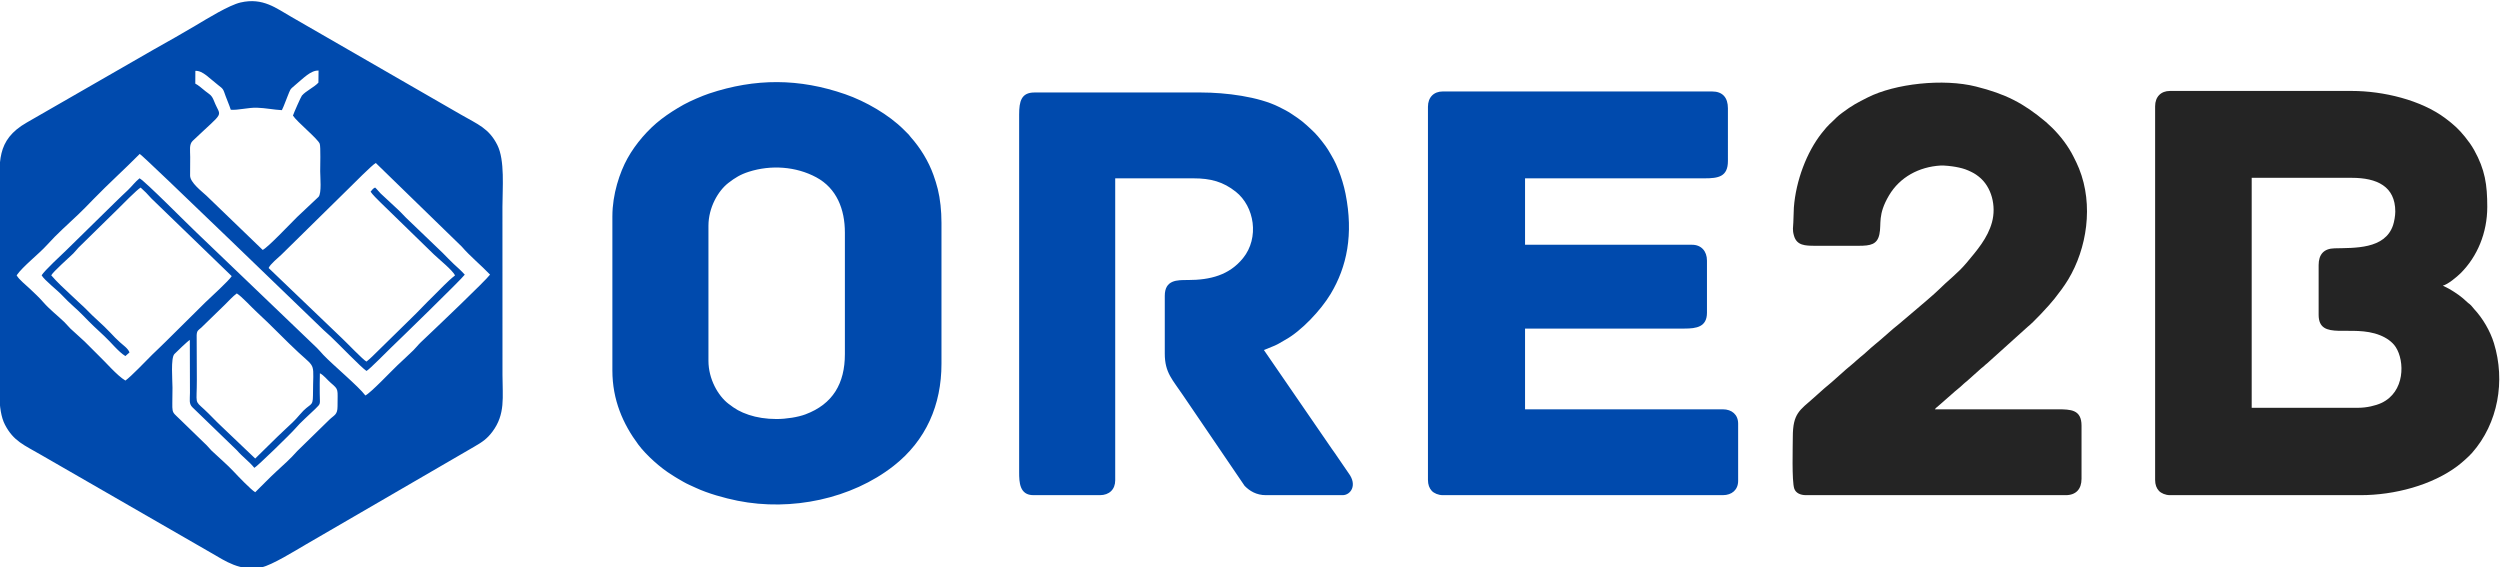
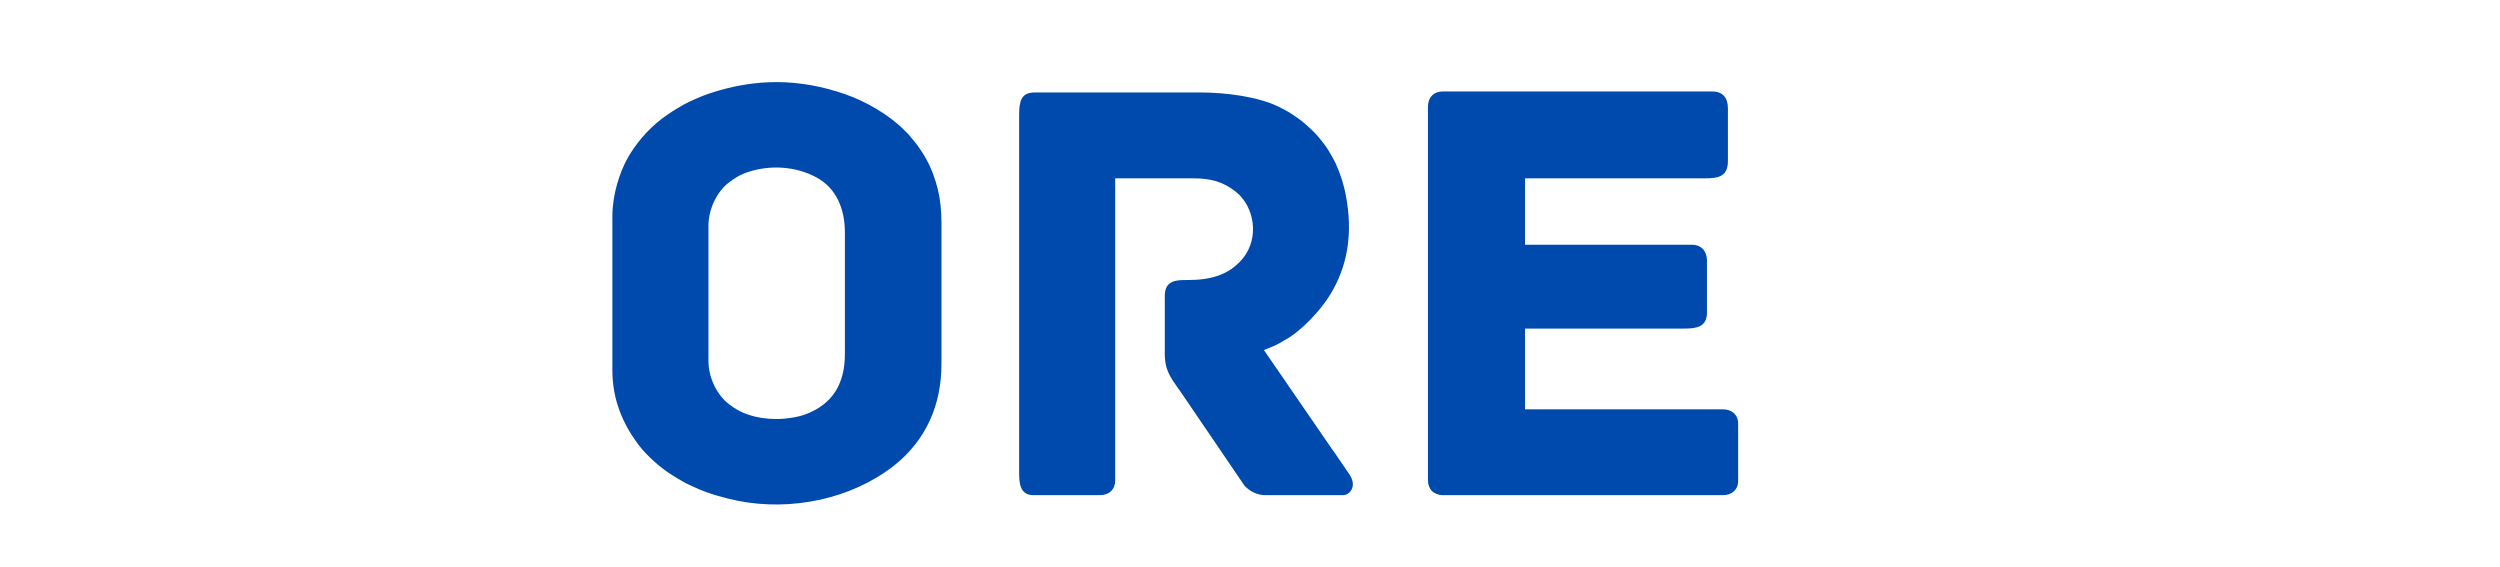
<svg xmlns="http://www.w3.org/2000/svg" xml:space="preserve" width="668.697" height="151.707" style="shape-rendering:geometricPrecision;text-rendering:geometricPrecision;image-rendering:optimizeQuality;fill-rule:evenodd;clip-rule:evenodd" viewBox="0 0 17692.62 4013.92">
  <defs>
    <style>.fil1{fill:#004aad}.fil0{fill:#242424}</style>
  </defs>
  <g id="Layer_x0020_1">
-     <path class="fil0" d="M16409.12 1876.88v350.79c0 189.91 232.4 64.5 434.02 144.61 44.39 17.64 86.97 46.12 111.47 83.82 64.65 99.43 66.8 317.54-101.85 396.03-39.88 18.56-104.61 33.73-161.55 33.73h-755.84v-1627.4h708.82c176.95 0 307.4 59.94 307.4 238.69 0 30.21-7.66 72.12-15.72 96.39-57.2 172.22-274.92 160.24-414.77 163.86-74.96 1.94-111.98 42.36-111.98 119.48M15251.86 752.16v2643.62c0 34.17 9.68 59.3 26.92 77.95 15.78 17.08 47 30.55 77.96 30.55h1348.93c241.07 0 506.23-70.83 686.64-206.63 29.56-22.24 78.78-65.59 102.62-92.66 185.38-210.49 236.15-509.96 155.1-775.26-26.76-87.57-79.93-177.85-140.63-242.72-11.91-12.72-16.38-22.14-30.87-34.22-8.01-6.67-9.97-6.81-18-14.55-40.37-38.99-80.77-66.83-129.37-94.85l-43.24-21.86c35.85-8.35 100.49-62.51 127.48-89.5 115.9-115.94 187.15-283.11 187.15-467.43 0-157.51-15.57-263.74-92.87-402.59-18.77-33.72-41.26-64.45-65.11-94-44.51-55.16-80.95-87.48-137.51-130.11-173.28-130.58-441.65-194.23-662.87-194.23h-1287.45c-63.38 0-104.88 41.4-104.88 108.49" />
    <path class="fil1" d="M7212.51 810.02v2531.52c0 72.91 3.38 162.74 101.26 162.74h470.13c66.63 0 108.5-41.03 108.5-104.88V1262.08h553.31c122.93 0 210.66 24.1 299.7 94.49 132.74 104.94 168.48 325.83 51.67 470.24-97.08 120.02-231.31 154.94-391.15 154.94-74.34 0-162.74-2.51-162.74 112.11v408.66c0 136.57 55.67 184.7 130.19 296.55l434.8 639.29c34.71 35.38 82.25 65.92 151.07 65.92h542.47c56.22 0 106.38-69.68 42.84-154.96l-98.52-143.78c-7.87-11.86-13.39-18.19-21.03-29.6l-480.23-698.73 76.99-31.51c25.26-10.74 45.92-25.38 70.06-38.43 118.21-63.94 256.55-213.2 324.67-326.29 116.59-193.55 162.89-423.05 106.01-709.51-11.5-57.95-29.58-116.26-49.68-167.3-25.76-65.37-40.84-87.89-73.52-143.46-18.21-30.94-70.56-96.69-95.58-121.41-31.09-30.73-80.34-76.99-115.92-101.07-69.29-46.93-57.57-41.86-135.73-81.25-145.18-73.19-378.05-102.46-552.12-102.46H7321c-93.56 0-108.49 62.87-108.49 155.5m2893.15-54.24v2640c0 34.17 9.69 59.3 26.93 77.95 15.78 17.08 47 30.55 77.95 30.55h1981.81c64.33 0 108.5-38.1 108.5-101.26v-405.05c0-63.16-44.17-101.26-108.5-101.26h-1399.56v-571.39h1128.33c85.06 0 159.12-11.59 159.12-112.11v-368.88c0-66.96-40.67-112.11-104.87-112.11h-1182.58v-470.14h1269.37c98.77 0 166.36-11.02 166.36-122.96V766.63c0-75.67-37.01-119.35-112.11-119.35h-1905.87c-63.37 0-104.88 41.41-104.88 108.5M5494.69 2965.43c-71.93 0-139.86-10.78-194.88-29.34-62.35-21.04-95.57-40.82-145.1-79.12-72.78-56.29-141.01-174.17-141.01-303.82v-954.74c0-129.65 68.23-247.53 141.01-303.81 47.01-36.35 85.72-60.25 145.08-79.15 156.15-49.7 332.93-38.06 476.99 39.39 144.78 77.84 202.52 226.8 202.52 390.58v860.72c0 207.11-85.02 353.52-278.97 426.24-52.19 19.56-134.54 33.05-205.64 33.05M4333.82 1529.7v1092.16c0 208.78 75.47 379.49 183.92 524.91 55.51 74.44 157.93 165.98 237.66 214.4 15.54 9.44 23.44 15.96 40.08 25.01 14.67 7.97 27.94 16.22 41.19 23.91 28.09 16.3 56.88 27.86 87.85 42.34 84.67 39.59 202.85 72.74 295.63 91.33 381.02 76.32 805.94-13.78 1102.72-245.62 231.93-181.19 339.94-434.16 339.94-723.29v-998.14c0-84.54-8.9-169.23-26-237.99-8.79-35.32-18.37-65.59-30.51-99.69-34.66-97.4-92.5-191.78-161.32-269.04-6.81-7.65-7.27-10.27-14.48-18.07-11.4-12.33-22.37-22.26-34.4-34.31-105.5-105.67-269.89-200.68-414.57-250.85-325.67-112.93-636.07-114.1-963.78-4.59-48.12 16.08-135 53.49-178.78 77.98-57.14 31.96-108.42 64.49-158.03 102.36-93.97 71.71-182.59 174.63-239.79 277.37-55.81 100.25-107.33 255.47-107.33 409.82" />
-     <path class="fil0" d="M12846.92 1739.45h307.4c83.9 0 131.09-9.45 146.3-81.54 15.92-75.48-13.97-136.76 68.19-275.36 76.45-128.98 211.94-201.9 364.17-210.95 27.35-1.62 79.58 4.52 106.42 9.35 32.96 5.92 63.38 13.64 90.09 25.63 31.58 14.19 47.4 22.4 73.22 42.51 93.45 72.79 125.58 209.86 94.82 323.33-30.78 113.57-108.16 201.54-181.21 288.92-60.67 72.58-136.24 128.61-193.27 186.46-30.19 30.61-136.16 120.09-175.62 153.47l-76.39 64.65c-11.3 8.79-14.68 13.4-25.32 21.7-61.88 48.36-118.13 103.19-179.82 152.89-35.06 28.25-65.29 60.1-100.73 87.33-17.1 13.13-33.29 30.47-50.1 43.93-69.58 55.74-133.81 120.28-203.59 176.13l-74.54 66.5c-100.42 89.24-149.14 110.33-149.14 277.6 0 64.94-7.79 312.71 10.23 365.88 10.51 31.04 42.88 46.4 83.79 46.4h1837.16c72.71 0 112.11-42.96 112.11-115.73v-376.11c0-113.86-75.7-115.73-169.97-115.73h-867.95c6.36-9.5 9.18-11.39 18.07-18.1l102.15-89.51c26.82-25.11 57.05-46.33 83.19-72.32 9.07-9.03 12.8-10.22 21.68-18.1l103.14-92.15c8.31-7.39 11.39-7.99 19.89-16.27 9.43-9.17 11.31-10.52 21.3-18.49l287.25-258.83c40.54-31.31 150.43-148.88 189.11-197.85 34.45-43.6 69.25-89.56 97.95-137.12 131.5-217.93 180.93-525.98 76.63-785.13-12.47-30.98-23.47-52.38-37.88-81.45-38.5-77.62-91.54-146.42-151.6-206.43l-45.04-41.76c-159.48-134.1-284.92-197.94-494.33-250.65-232.88-58.63-572.92-20.67-766.45 76.94-74.22 37.43-108.75 54.97-180.68 108.64-13.78 10.28-27.93 20.74-39.66 32.67-46.18 46.95-53.57 45.54-105.52 111.47-106.46 135.1-182.51 335.97-197.07 526.22l-3.77 104.72c-1.11 35.8-7.92 52.95 4.88 96.15 20.2 68.21 77.87 70.09 150.51 70.09" />
-     <path class="fil1" d="M1806.16 3483.55c-27.87-15.97-120.81-112.34-151.44-145.36-46.11-49.73-106.08-99.92-156.57-148.15-12.98-12.4-21.09-24.44-34.2-37.41l-190.97-185.34c-67.32-66.11-51.94-29.58-52.28-223.51-.1-53.63-13.42-210.47 13.62-238.34 15.26-15.72 96.13-93.67 109.05-99.72l.93 373.95c.11 48.16-9.36 77.12 18.47 103.66l312.74 302.41c43.34 49.67 86.39 78.91 124.5 125.2 18.23-7.48 262.81-246.14 289.11-277.57 36.94-44.16 97.88-96.09 141.61-139.07 42.91-42.14 32.27-29.92 32.1-108.65-.11-47.79-.6-96.34.9-144.05 27.81 13.46 51.7 46.16 77.45 68.22 58.59 50.19 47.39 41.32 47.56 165.54.1 61.4-23.33 61.18-58.19 95.1l-226.59 221.37c-50.44 57.2-95.49 95.89-148.08 144.61-52.86 48.97-98.96 97.45-149.72 147.11m0-238.52-241.07-229.7c-41.62-38.66-78.38-79.98-120.36-118.54-70.44-64.69-51.58-35.03-51.73-206.84l-1.24-317.56c1.72-34.35 11.66-34.98 32.39-53.4l166.59-161.92c26.56-25.85 57.01-60.33 85.06-80.49 35.17 21.35 107.33 101.29 146.43 136.77 89.18 80.92 206.68 204.63 291.29 282.1 127.73 116.95 101.8 65.48 101.33 302.15-.18 87.81-18.72 48.18-93.21 136.86-36.35 43.29-66.19 69.74-104.11 104.91-73.57 68.23-139.65 136.75-211.37 205.66M294.69 1948.37c19.41 34.64 112.14 105.94 146.12 142.69 52.99 57.31 99.39 91.93 149.06 143.62 53.75 55.94 94.58 94.33 148.61 144.07 46.79 43.07 99.96 111.59 148.9 141.19l29.12-25.88c-10.4-28.25-44.89-51.29-66.9-71.23-27.55-24.96-41.05-38.8-68.78-68.56-54.57-58.59-117.74-108.82-172.99-167.49-12.44-13.2-23.55-22.3-36.89-34.81-25.09-23.52-45.78-43.06-70.95-66.48-44.99-41.85-98.04-90.57-137.4-137.12 15.35-27.6 124.28-123.5 155.96-154.46 14.09-13.79 22.51-26.42 36.54-41.06l277.42-272.11c26.56-26.7 140.31-142.11 162.85-153.15 28.48 25.07 47.16 44.51 76.35 77.15L1640 1954.35c-21.45 33.52-148.17 148.65-186.22 185.05l-282.07 279.34c-31.77 32.44-61.81 58.89-94.19 91-40.35 40.01-150.97 156.34-190.14 183.53-59.37-35.2-141.97-133.07-192.85-180.78l-95.66-95.47c-34.12-32.68-65.81-58.79-99.98-91.21-16-15.18-27.34-31-43.24-46.29-47.63-45.84-104.69-89.87-147.65-139.09-34.55-39.56-61-62.43-95.36-95.8-28.49-27.67-77.04-64.5-94.98-96.26 44-63.68 156.39-149.95 215.19-215.06 73.62-81.53 143.22-141.67 220.65-215.35 38.81-36.93 64.28-63.59 107.21-107.83 108.43-111.75 219.68-211.04 328.1-320.9 28.15 14.19 1250.93 1199.75 1301.6 1246.87 18.05 16.78 32.02 28.67 50.14 45.48 51.06 47.38 217.57 221.25 253.13 243.67 21.5-11.17 145.56-138.32 175.19-166.38 42.68-40.41 498.85-483.92 520.29-515.18-25.37-28.49-49.37-49-78.34-75.72-26.83-24.74-52.23-52.86-77.52-77.77l-240.86-231.04c-27.79-25.3-50.05-52.27-77.68-77.58l-120.78-112.23c-15.37-15.38-23.85-28.44-39.38-42.24-17.51 8.63-18.29 14.18-31.78 29.19 9.43 16.95 53.73 60.56 68.82 75.23l378.38 368.25c29.59 29.27 136.58 114.97 150.01 149.62-52.8 40.67-106.73 100.76-155.58 147.95-52.66 50.89-101.78 104.73-154.81 155.79l-235.25 230.63c-26.67 25.79-51.86 52.63-80.71 74.94-22.18-9.96-138.36-132.16-171.64-163.15l-520.87-498.94c11.65-27.78 67.6-72.46 91.92-95.79l472.76-465.01c30.96-30.02 168.64-170.04 193.74-182.39l608.25 591.62c59.37 68.9 137.15 132.11 200.4 198.38-31.66 43.24-379.22 373.91-435.55 427.06-19.9 18.78-35.32 33.47-55.16 52.39-18.86 17.98-32.94 37.42-51.75 55.73-38.76 37.72-74.43 70.07-113.76 107.3-43.43 41.11-187.59 194.06-226.22 212.85-47.99-64.54-230.31-216.15-297.44-287.18-18.51-19.59-27.89-32.25-45.81-49.74l-851.06-815.48c-58.49-54.64-366.51-366.48-403.88-384.47-28.91 22.79-54.65 56.89-81.84 82.92-31.05 29.71-57.89 54.33-88.49 84.76l-349.82 343.07c-25.1 24.2-153.24 142.69-172.77 175.73m1050.71-705.21c-.39-43.42.61-88.38.69-132.06.09-47.1-8.93-89.02 17.81-114.41 235.23-223.44 199.4-157.93 151.05-281.43-17.45-44.55-30.61-45.66-61.3-70.13-18.87-15.06-52.04-44.45-71.53-53.45l.56-90.21c52.59-3.26 103.22 56.51 161.44 100.8 38.14 29.01 34.9 28.26 52.83 78.29 11.34 31.65 25.7 62.49 36.22 96.14 49.82 4.35 123.79-16.28 185-14.42 60.2 1.84 122.56 14.77 176.76 17.31 15.72-31.9 25.45-62.75 39.74-96.96 21.47-51.4 13.81-46.8 52.64-79.13 61.39-51.12 111.58-106.18 167.19-104.19l-1.05 85.5c-30.08 32.81-89.86 59.6-116.88 91.91-6.95 8.31-59.14 126.53-63.31 141.33 28.17 44.6 178.1 165.6 189.63 199.77 7.25 21.53 3.17 161.12 3.21 194.95.05 40.79 11.06 154.58-11.66 180.29l-150.76 141.9c-49.4 48.16-206.69 215.89-244.56 233.73l-397.86-383.62c-34.78-32.22-115.42-93.29-115.86-141.91M1702.76 17.51c-82.62 19.18-236.28 114.49-314.1 160.7-99.07 58.83-197.61 114.53-299.93 171.84L190.16 866.79C-31.62 993.22-2.82 1150.77-2.97 1380.22c-.06 79.74-.04 159.49.06 239.22l.41 950.9c.15 135.76-18.29 328.51 37.73 435.68 61.34 117.35 135.17 143.19 257.35 214.39l1201.06 691.9c101.28 57.91 205.26 133.59 358 102.48 71.67-14.59 240.05-118.88 310.83-160.29l1193.76-693.27c59.27-33.99 91.57-57.06 127.77-105.06 93.84-124.44 72.14-246.41 72.07-402.1l-.28-1190.12c-.01-133.36 18.17-329.52-36.27-437.83-59.17-117.72-137.26-145.76-256.92-214.65L2061.84 119.39c-106.08-60.25-200.92-138.57-359.08-101.88" id="_2933808752032" />
  </g>
</svg>